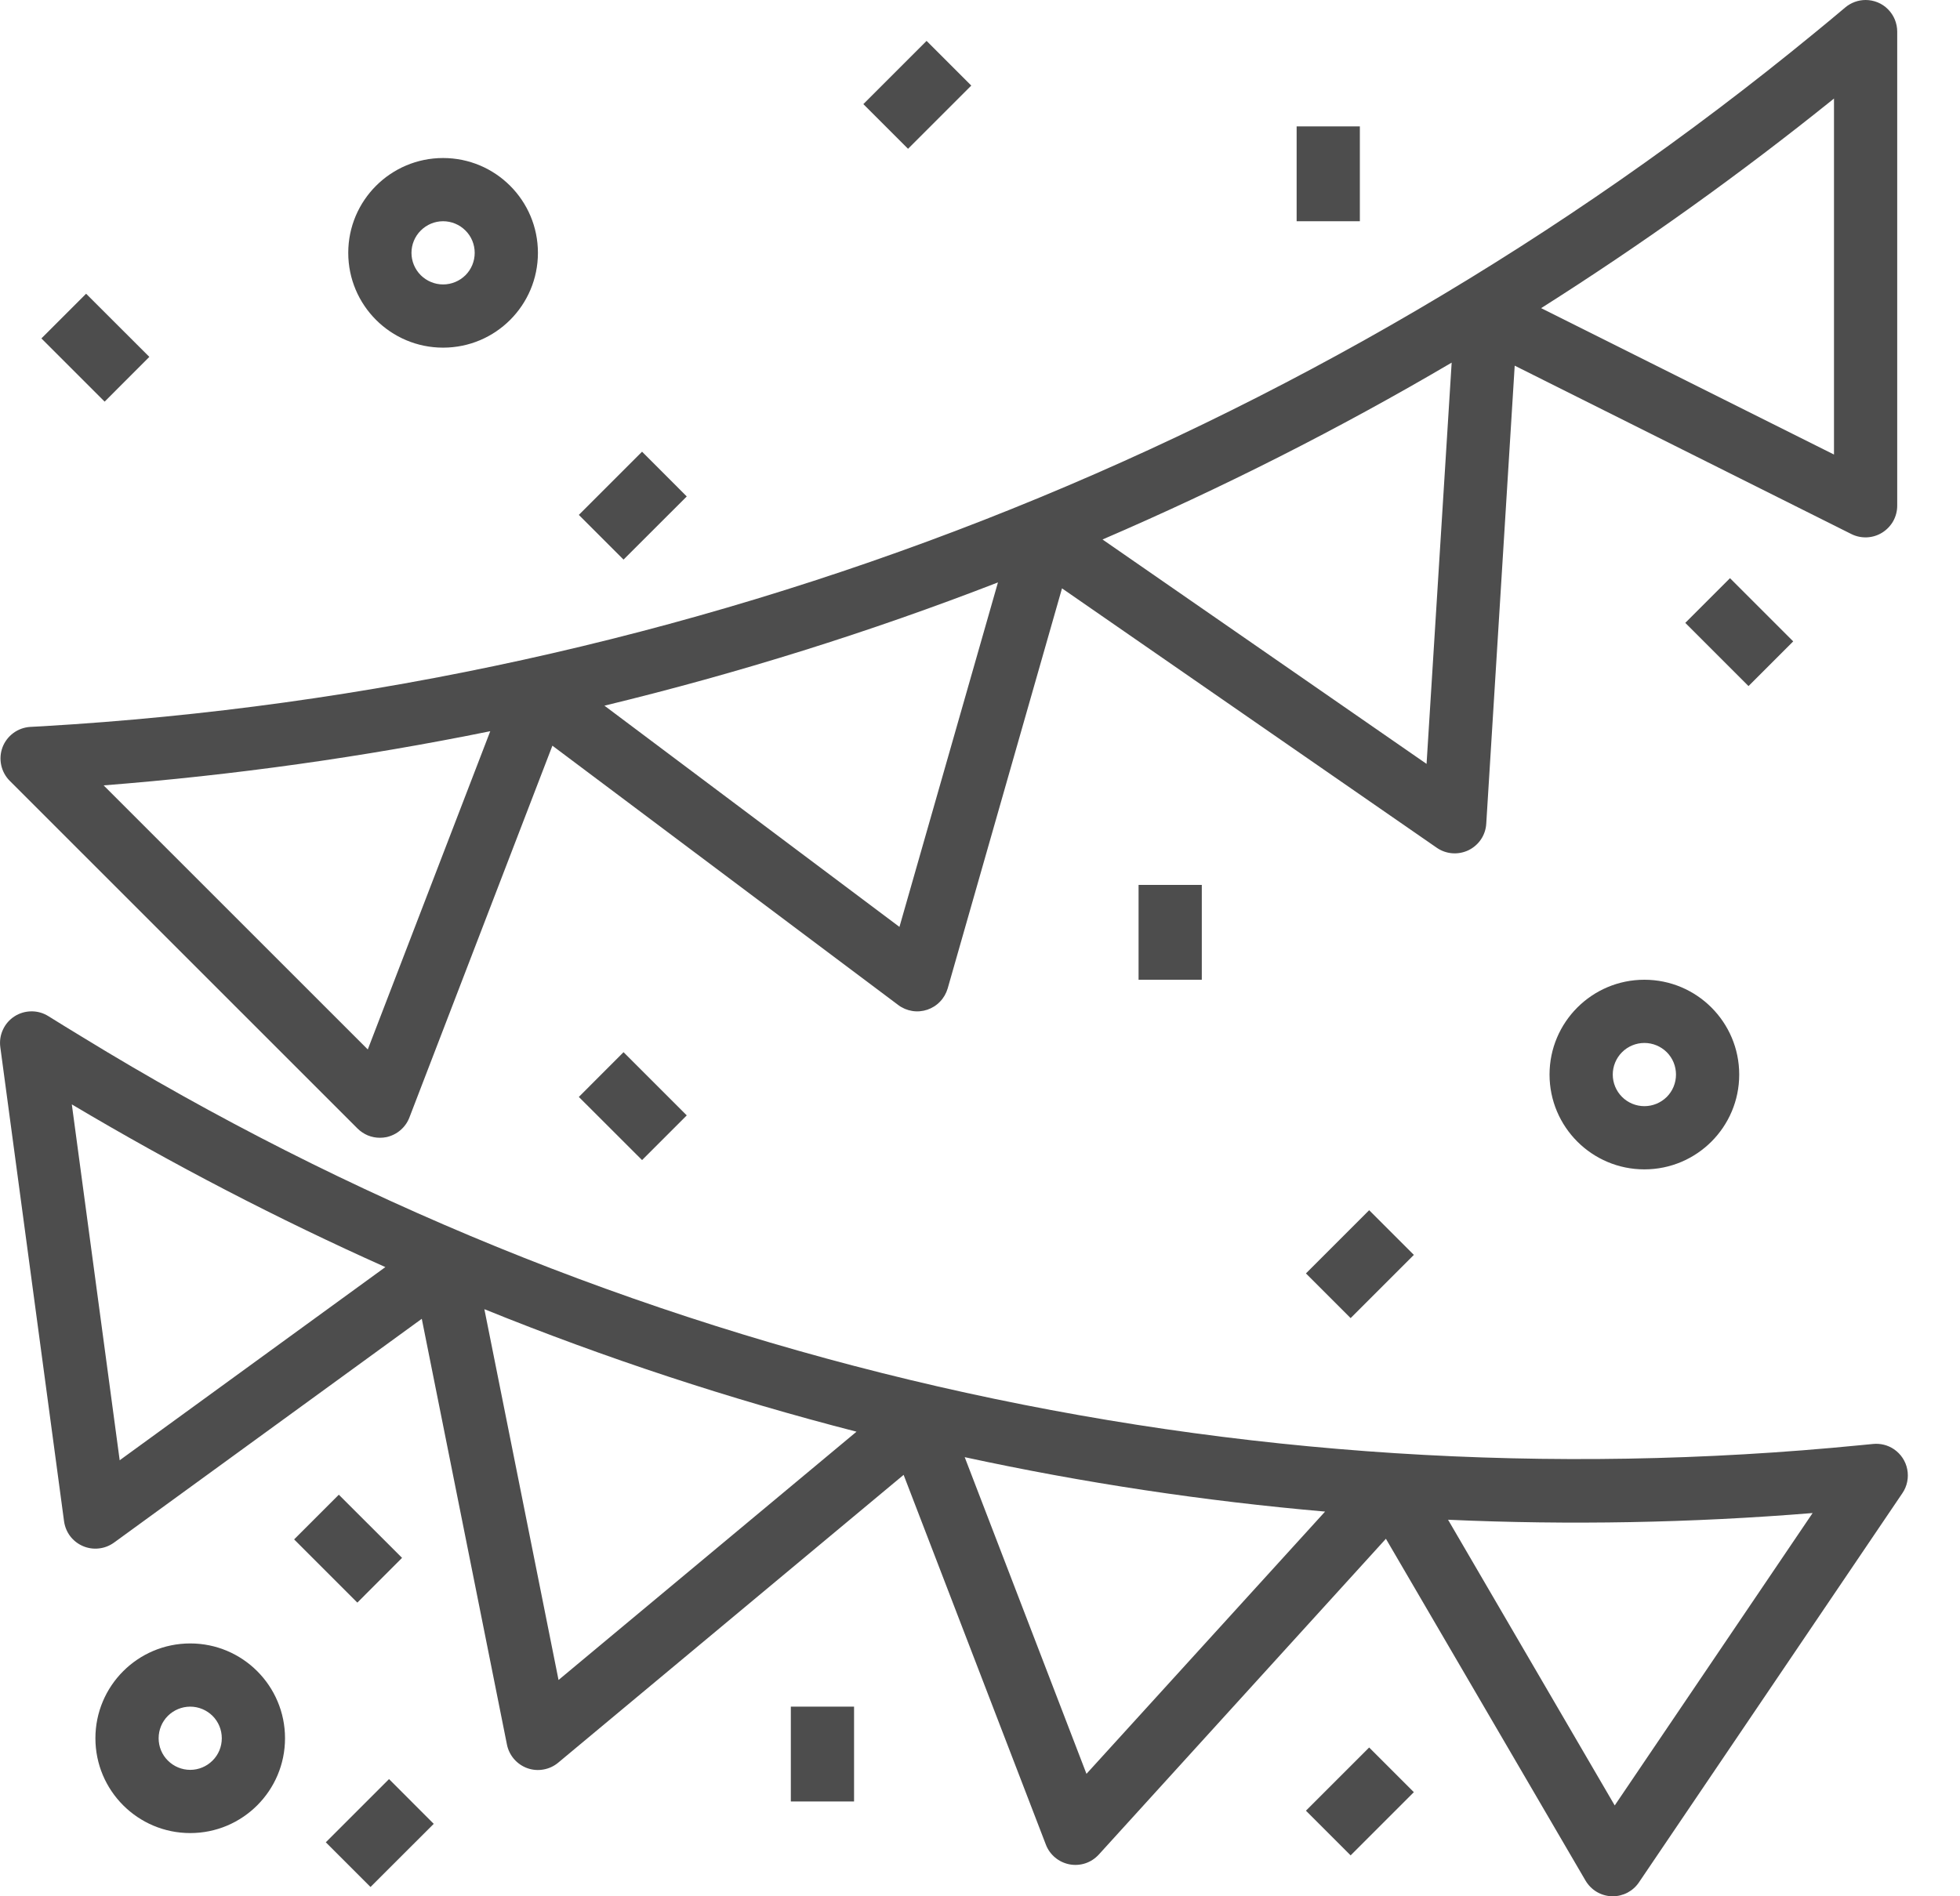
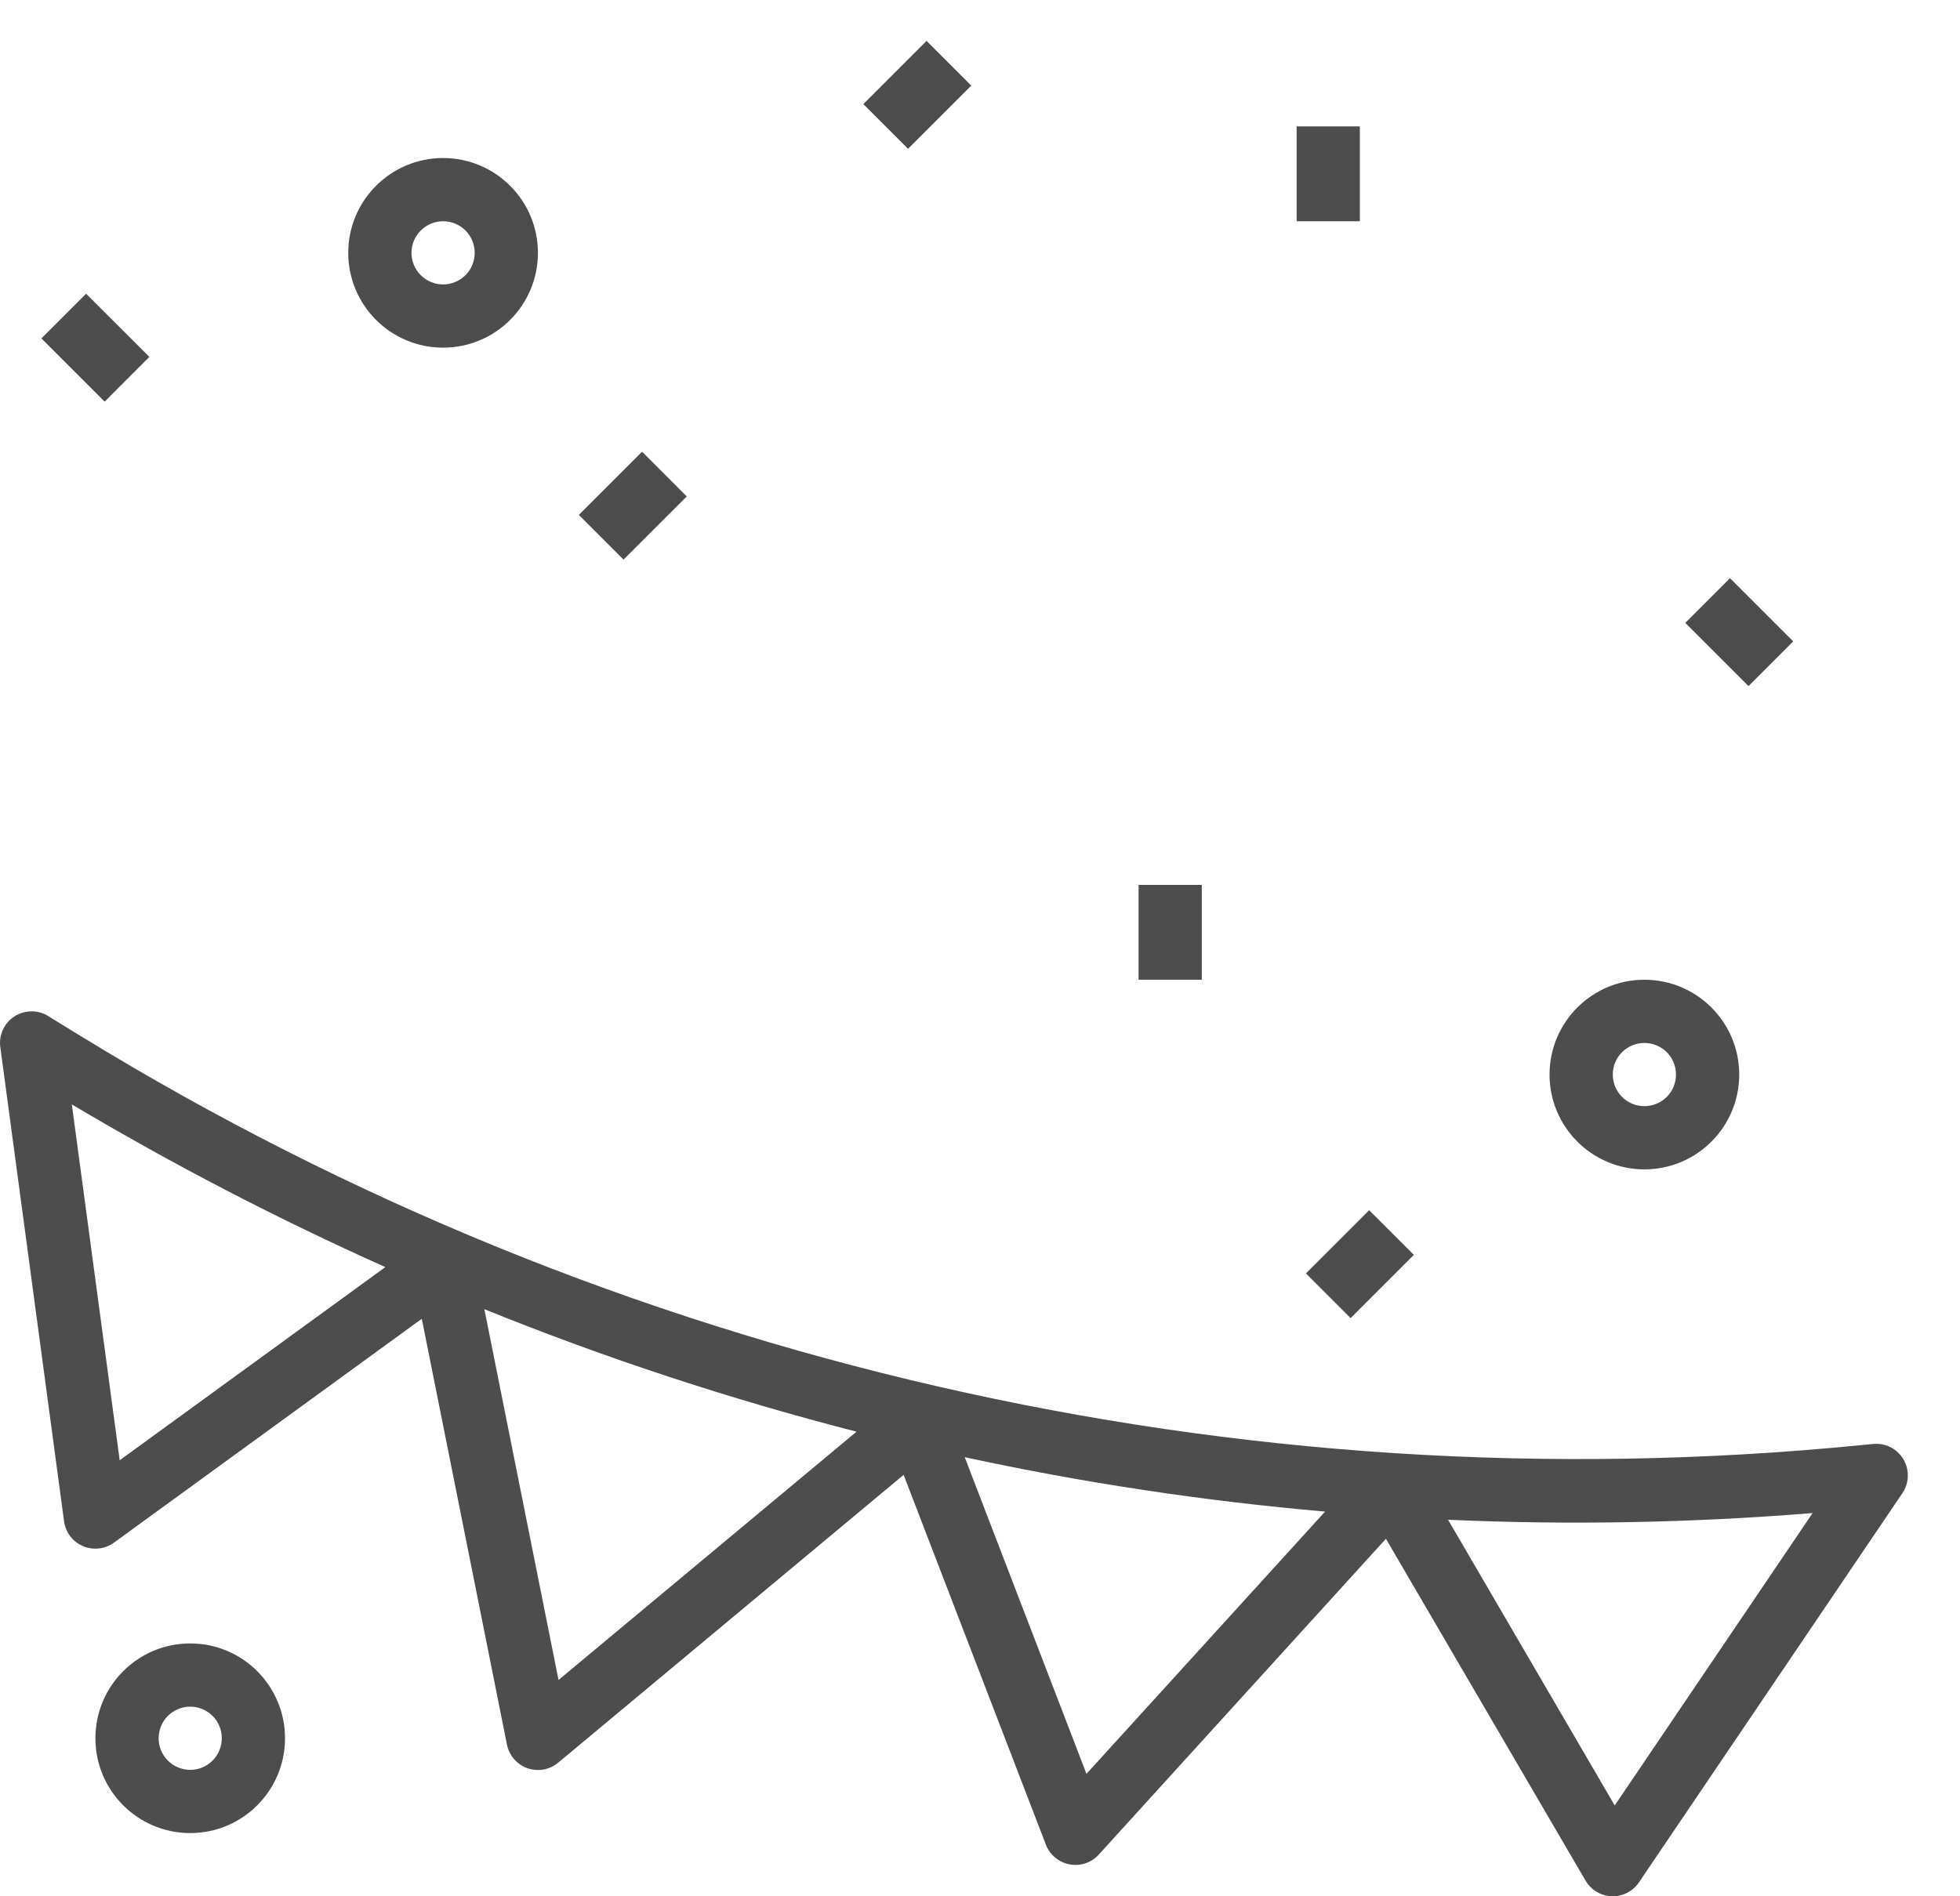
<svg xmlns="http://www.w3.org/2000/svg" width="31" height="30" viewBox="0 0 31 30" fill="none">
-   <path d="M29.508 1.62724e-07C29.39 -9.5156e-05 29.275 0.042 29.185 0.118C29.021 0.256 28.857 0.393 28.691 0.528C20.748 7.05 10.943 10.887 0.683 11.489L0.477 11.5C0.381 11.506 0.288 11.54 0.211 11.597C0.134 11.654 0.074 11.732 0.04 11.822C0.006 11.912 -0.001 12.01 0.019 12.104C0.039 12.198 0.086 12.285 0.154 12.353L5.654 17.853C5.7 17.899 5.756 17.936 5.816 17.962C5.877 17.987 5.942 18 6.008 18C6.043 18 6.077 17.997 6.112 17.99C6.193 17.972 6.269 17.935 6.332 17.881C6.396 17.827 6.445 17.758 6.475 17.68L8.737 11.797L14.207 15.9C14.272 15.949 14.348 15.981 14.428 15.994C14.508 16.007 14.59 16 14.667 15.974C14.744 15.948 14.813 15.904 14.869 15.845C14.925 15.787 14.966 15.715 14.989 15.637L16.797 9.308L22.723 13.411C22.796 13.462 22.881 13.492 22.969 13.499C23.058 13.506 23.146 13.489 23.226 13.451C23.306 13.412 23.374 13.353 23.424 13.279C23.473 13.206 23.502 13.12 23.507 13.032L23.957 5.785L29.284 8.45C29.36 8.488 29.445 8.505 29.53 8.501C29.615 8.497 29.698 8.471 29.77 8.426C29.842 8.381 29.902 8.318 29.944 8.244C29.985 8.169 30.007 8.086 30.007 8V0.5C30.007 0.435 29.994 0.37 29.969 0.309C29.944 0.248 29.907 0.193 29.861 0.147C29.815 0.1 29.76 0.063 29.699 0.038C29.638 0.013 29.573 4.93893e-05 29.508 1.62724e-07ZM5.817 16.603L1.639 12.425C3.693 12.264 5.735 11.978 7.754 11.568L5.817 16.603ZM14.226 14.664L9.56 11.164C11.675 10.652 13.755 10.001 15.784 9.214L14.226 14.664ZM22.563 12.085L17.438 8.535C19.335 7.718 21.18 6.784 22.96 5.737L22.563 12.085ZM29.007 7.191L24.375 4.875C25.98 3.858 27.527 2.751 29.007 1.559V7.191Z" fill="#4D4D4D" />
  <path d="M29.955 22.927C29.859 22.862 29.743 22.833 29.627 22.844L29.431 22.863C19.599 23.836 9.719 21.568 1.297 16.403C1.119 16.295 0.941 16.186 0.765 16.076C0.684 16.025 0.591 15.999 0.496 16C0.401 16.001 0.308 16.028 0.228 16.08C0.149 16.131 0.085 16.205 0.046 16.291C0.006 16.377 -0.008 16.473 0.005 16.567L1.013 24.067C1.025 24.153 1.058 24.234 1.11 24.303C1.163 24.372 1.232 24.426 1.312 24.46C1.391 24.494 1.478 24.507 1.564 24.497C1.65 24.488 1.732 24.456 1.803 24.405L6.671 20.864L8.018 27.6C8.035 27.685 8.074 27.764 8.131 27.83C8.188 27.895 8.26 27.945 8.342 27.974C8.424 28.003 8.512 28.01 8.597 27.994C8.682 27.979 8.762 27.942 8.829 27.886L14.292 23.333L16.542 29.183C16.572 29.263 16.623 29.333 16.689 29.388C16.754 29.442 16.832 29.479 16.916 29.495C17 29.511 17.087 29.505 17.168 29.478C17.249 29.451 17.321 29.403 17.379 29.34L21.92 24.344L25.076 29.75C25.119 29.823 25.179 29.885 25.252 29.929C25.324 29.972 25.407 29.997 25.492 30H25.508C25.59 30 25.67 29.98 25.742 29.942C25.815 29.903 25.876 29.848 25.922 29.78L30.09 23.621C30.164 23.512 30.191 23.377 30.166 23.247C30.141 23.116 30.065 23.002 29.955 22.927ZM1.893 23.102L1.136 17.472C2.738 18.425 4.394 19.285 6.095 20.046L1.893 23.102ZM8.834 26.578L7.661 20.712C9.578 21.488 11.544 22.135 13.547 22.65L8.834 26.578ZM17.184 28.063L15.258 23.053C17.138 23.46 19.042 23.747 20.958 23.914L17.184 28.063ZM25.539 28.563L22.903 24.043C24.825 24.129 26.751 24.093 28.669 23.937L25.539 28.563ZM26.008 15.5C25.18 15.5 24.508 16.172 24.508 17C24.508 17.828 25.18 18.5 26.008 18.5C26.837 18.5 27.508 17.828 27.508 17C27.508 16.172 26.837 15.5 26.008 15.5ZM26.008 17.5C25.876 17.5 25.748 17.447 25.655 17.354C25.561 17.26 25.508 17.133 25.508 17C25.508 16.867 25.561 16.74 25.655 16.646C25.748 16.553 25.876 16.5 26.008 16.5C26.141 16.5 26.268 16.553 26.362 16.646C26.456 16.74 26.508 16.867 26.508 17C26.508 17.133 26.456 17.26 26.362 17.354C26.268 17.447 26.141 17.5 26.008 17.5ZM3.009 26C2.18 26 1.509 26.672 1.509 27.5C1.509 28.328 2.18 29 3.009 29C3.837 29 4.508 28.328 4.508 27.5C4.508 26.672 3.837 26 3.009 26ZM3.009 28C2.876 28 2.749 27.947 2.655 27.853C2.561 27.76 2.509 27.633 2.509 27.5C2.509 27.367 2.561 27.24 2.655 27.146C2.749 27.053 2.876 27 3.009 27C3.141 27 3.268 27.053 3.362 27.146C3.456 27.24 3.508 27.367 3.508 27.5C3.508 27.633 3.456 27.76 3.362 27.853C3.268 27.947 3.141 28 3.009 28ZM7.008 2.5C6.18 2.5 5.508 3.172 5.508 4C5.508 4.829 6.18 5.5 7.008 5.5C7.837 5.5 8.508 4.829 8.508 4C8.508 3.172 7.837 2.5 7.008 2.5ZM7.008 4.5C6.876 4.5 6.749 4.447 6.655 4.354C6.561 4.26 6.508 4.133 6.508 4C6.508 3.868 6.561 3.74 6.655 3.647C6.749 3.553 6.876 3.5 7.008 3.5C7.141 3.5 7.268 3.553 7.362 3.647C7.456 3.74 7.508 3.868 7.508 4C7.508 4.133 7.456 4.26 7.362 4.354C7.268 4.447 7.141 4.5 7.008 4.5ZM0.655 5.354L1.362 4.647L2.362 5.646L1.655 6.354L0.655 5.354ZM20.508 2H21.508V3.5H20.508V2ZM13.655 1.647L14.655 0.647L15.362 1.354L14.362 2.354L13.655 1.647ZM9.155 8.146L10.155 7.146L10.862 7.854L9.862 8.853L9.155 8.146ZM26.655 9.854L27.362 9.147L28.362 10.147L27.655 10.854L26.655 9.854ZM18.008 14H19.008V15.5H18.008V14ZM20.655 20.146L21.655 19.146L22.362 19.853L21.362 20.853L20.655 20.146Z" fill="#4D4D4D" />
-   <path d="M9.155 17.354L9.862 16.646L10.862 17.646L10.155 18.353L9.155 17.354ZM12.508 27H13.508V28.5H12.508V27ZM4.652 24.354L5.359 23.647L6.359 24.646L5.652 25.354L4.652 24.354ZM5.153 29.146L6.153 28.146L6.86 28.854L5.86 29.853L5.153 29.146ZM20.655 28.646L21.655 27.646L22.362 28.353L21.362 29.353L20.655 28.646Z" fill="#4D4D4D" />
</svg>